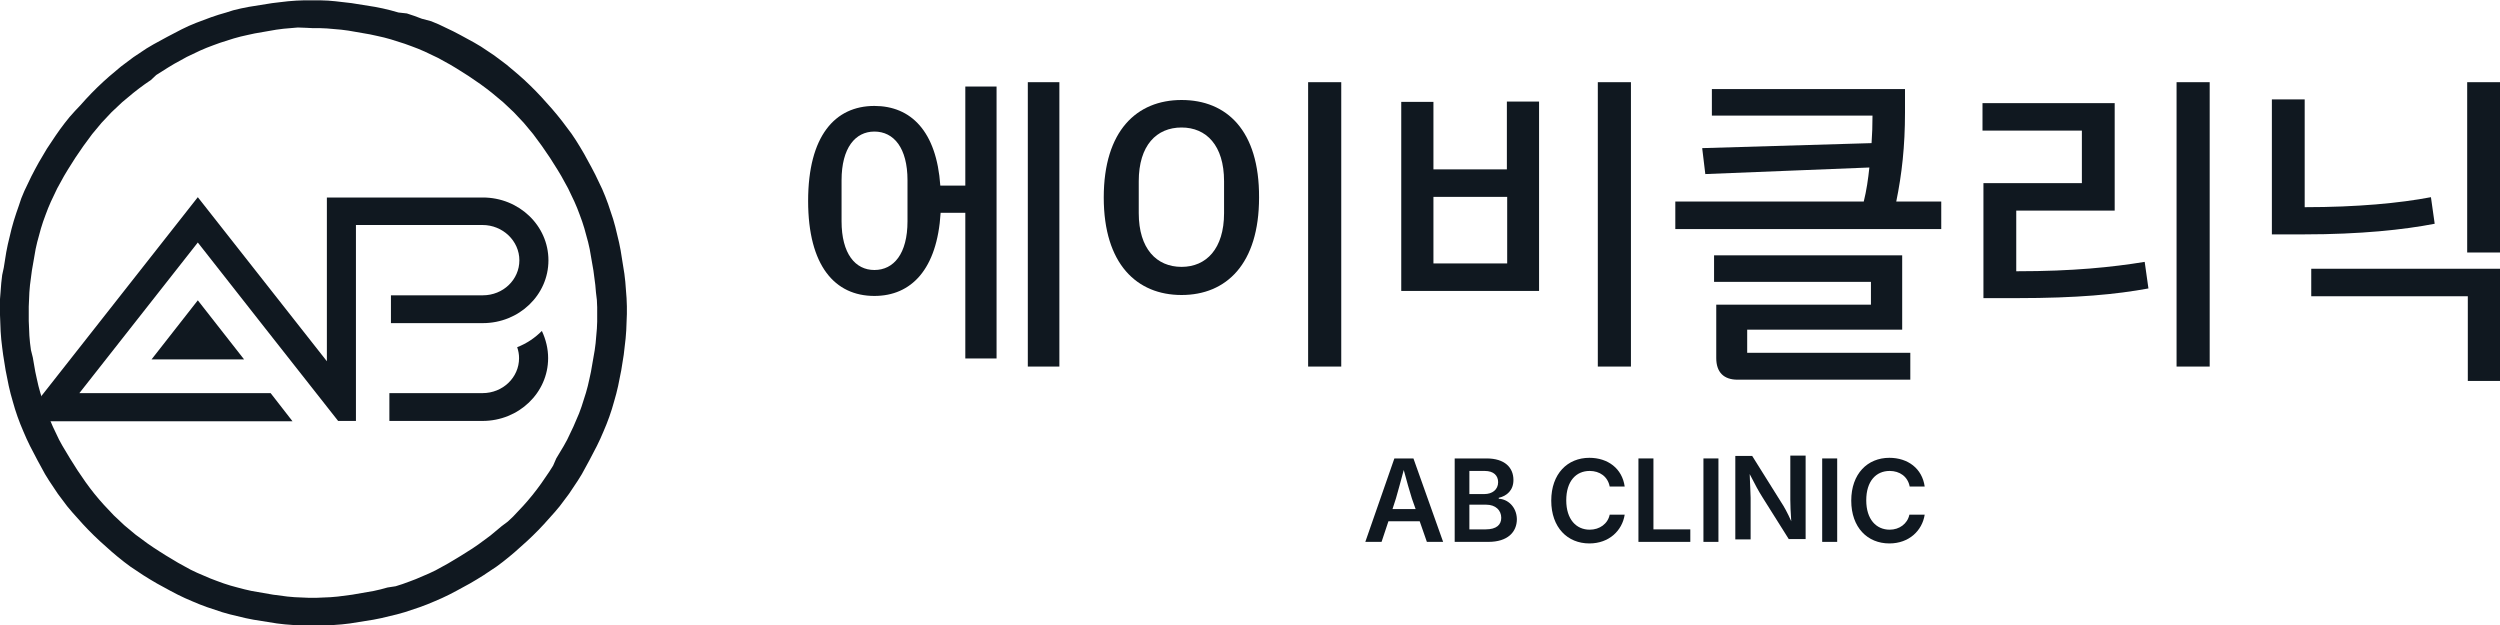
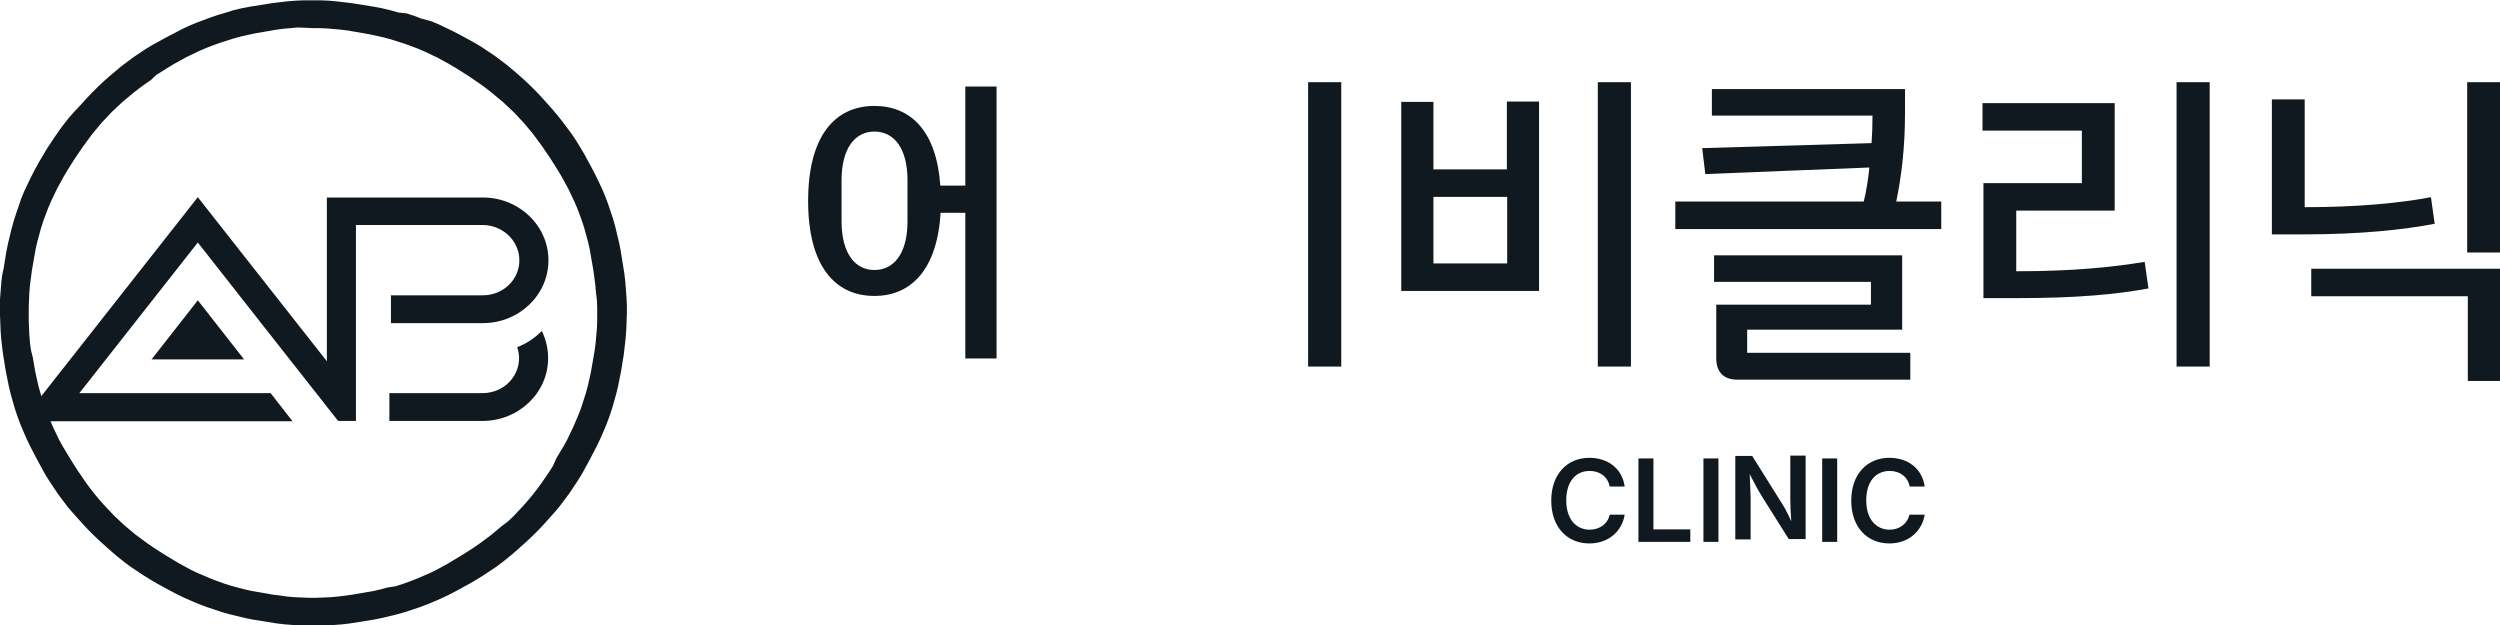
<svg xmlns="http://www.w3.org/2000/svg" version="1.1" id="Layer_1" x="0px" y="0px" viewBox="0 0 800 200" style="enable-background:new 0 0 800 200;" xml:space="preserve">
  <style type="text/css">
	.st0{fill:#101820;}
</style>
  <g>
    <g>
      <g>
        <polygon class="st0" points="63.3,96.1 48.5,115 78.1,115    " />
        <g>
          <path class="st0" d="M166.2,83.3c0,6.2-5.2,11.2-11.7,11.2h-29.4v8.9h29.4c11.6,0,21-9,21-20.1s-9.4-20.1-21-20.1h-49.9v52.4      L63.3,63.1L6.9,134.8h86.7l-7-9H25.4l37.9-48.2l21.6,27.5l23.3,29.6h1.6l0,0h4.1V72h40.5C160.9,72,166.2,77.1,166.2,83.3z" />
          <path class="st0" d="M165.5,111.1c0.4,1.2,0.6,2.3,0.6,3.5c0,6.2-5.2,11.2-11.7,11.2h-29.8v8.9h29.8c11.6,0,21-9,21-20.1      c0-3-0.7-5.9-2-8.7C171.2,108.1,168.6,109.9,165.5,111.1z" />
        </g>
      </g>
      <path class="st0" d="M100,9h2.3l2.3,0.1l2.3,0.2l2.3,0.2l2.3,0.3l2.3,0.4l2.3,0.4l2.3,0.4l2.3,0.5l2.2,0.5l2.2,0.6l2.2,0.7    l2.2,0.7l2.2,0.8l2.1,0.8l2.1,0.9l2.1,1l2.1,1l2,1.1l2,1.1l2,1.2l1.9,1.2l1.9,1.2l1.9,1.3l1.9,1.3l1.9,1.4l1.8,1.4l1.8,1.5    l1.8,1.5l1.7,1.6l1.7,1.6l1.6,1.7l1.6,1.7l1.5,1.8l1.5,1.8l1.4,1.9l1.4,1.9l1.3,1.9l1.3,1.9l1.2,1.9l1.2,1.9l1.2,2l1.1,2l1.1,2    l1,2.1l1,2.1l0.9,2.1l0.8,2.1l0.8,2.2l0.7,2.2l0.6,2.2l0.6,2.2l0.5,2.2l0.4,2.3l0.4,2.3l0.4,2.3l0.3,2.3l0.3,2.3l0.2,2.3L191,96    l0.1,2.3v2.3v2.3l-0.1,2.3l-0.2,2.3l-0.2,2.3l-0.3,2.3l-0.4,2.3l-0.4,2.3l-0.4,2.3l-0.5,2.3l-0.5,2.2l-0.6,2.2l-0.7,2.2l-0.7,2.2    l-0.8,2.2l-0.9,2.1l-0.9,2.1l-1,2.1l-1,2.1l-1.1,2l-1.2,2l-1.2,2L177,149l-1.2,1.9l-1.3,1.9l-1.3,1.9l-1.4,1.9l-1.4,1.8l-1.5,1.8    l-1.5,1.7l-1.6,1.7l-1.6,1.7l-1.7,1.6l-2,1.5l-1.8,1.5l-1.8,1.5l-1.9,1.4l-1.9,1.4l-1.9,1.3l-1.9,1.2l-1.9,1.2l-2,1.2l-2,1.2    l-2,1.1l-2,1.1l-2.1,1l-2.1,0.9l-2.1,0.9l-2.1,0.8l-2.2,0.8l-2.2,0.7L124,188l-2.2,0.6l-2.2,0.5l-2.3,0.4l-2.3,0.4l-2.3,0.4    l-2.3,0.3l-2.3,0.3l-2.3,0.2l-2.3,0.1l-2.3,0.1h-2.3l-2.3-0.1l-2.3-0.1l-2.3-0.2l-2.3-0.3l-2.3-0.3l-2.3-0.4l-2.3-0.4l-2.3-0.4    l-2.2-0.5L76,188l-2.2-0.6l-2.2-0.7l-2.2-0.8l-2.1-0.8l-2.1-0.9l-2.1-0.9l-2.1-1l-2-1.1l-2-1.1l-2-1.2l-2-1.2l-1.9-1.2l-2-1.3    l-1.9-1.3l-1.9-1.4l-1.9-1.4l-1.8-1.5l-1.8-1.5l-1.7-1.6l-1.7-1.6l-1.6-1.7l-1.6-1.7l-1.5-1.7l-1.5-1.8l-1.4-1.8l-1.4-1.9    l-1.3-1.9l-1.3-1.9l-1.2-1.9l-1.2-1.9l-1.2-2l-1.2-2l-1.1-2l-1-2.1l-1-2.1l-0.9-2.1l-0.9-2.1l-0.8-2.2l-0.7-2.2l-0.7-2.2l-0.6-2.2    l-0.5-2.2l-0.5-2.3l-0.4-2.3l-0.4-2.3L9.9,112l-0.3-2.3l-0.2-2.3L9.3,105l-0.1-2.3v-2.3v-2.3l0.1-2.3l0.1-2.3l0.2-2.3l0.3-2.3    l0.3-2.3l0.4-2.3l0.4-2.3l0.4-2.3l0.5-2.2l0.6-2.2l0.6-2.2l0.7-2.2l0.8-2.2l0.8-2.1l0.9-2.1l1-2.1l1-2.1l1.1-2l1.1-2l1.2-2    l1.2-1.9l1.2-1.9l1.3-1.9l1.3-1.9l1.4-1.9l1.4-1.9l1.5-1.8l1.5-1.8l1.6-1.7l1.6-1.7l1.7-1.6l1.7-1.6l1.8-1.5l1.8-1.5l1.8-1.4    l1.9-1.4l1.9-1.3L50,24l1.9-1.2l1.9-1.2l2-1.2l2-1.1l2-1.1l2.1-1l2.1-1l2.1-0.9l2.1-0.8l2.2-0.8l2.2-0.7l2.2-0.7l2.2-0.6l2.2-0.5    l2.3-0.5l2.3-0.4l2.3-0.4l2.3-0.4l2.3-0.3l2.3-0.2l2.3-0.2L98,8.9L100,9 M100,0.1h-2.6l-2.6,0.1l-2.6,0.2l-2.6,0.3l-2.5,0.3    l-2.5,0.4l-2.5,0.4l-2.5,0.4l-2.5,0.5l-2.5,0.6L72.4,4L70,4.7l-2.4,0.8l-2.4,0.9l-2.4,0.9l-2.4,1l-2.3,1.1l-2.3,1.2l-2.3,1.2    l-2.2,1.2l-2.2,1.2l-2.2,1.3l-2.1,1.4l-2.1,1.4l-2,1.5l-2,1.5l-1.9,1.6l-1.9,1.6l-1.9,1.7l-1.9,1.8l-1.8,1.8l-1.8,1.9l-1.7,1.9    l-1.8,1.9l-1.7,1.9l-1.6,2l-1.5,2l-1.4,2l-1.4,2.1L15,47.6l-1.3,2.2L12.4,52l-1.2,2.2L10,56.5l-1.1,2.3l-1.1,2.3l-1,2.4L6,65.9    l-0.8,2.3l-0.8,2.5l-0.7,2.5l-0.6,2.5l-0.6,2.5l-0.5,2.5l-0.4,2.5l-0.4,2.5L0.7,88l-0.3,2.6l-0.2,2.6l-0.2,2.5L0,98.2v2.6l0.1,2.6    l0.1,2.6l0.2,2.6l0.3,2.6l0.3,2.3l0.4,2.5l0.4,2.5l0.5,2.5l0.5,2.5l0.6,2.5l0.7,2.5l0.7,2.4l0.8,2.4l0.9,2.4l1,2.4l1,2.3l1.1,2.3    l1.2,2.3l1.2,2.3l1.2,2.2l1.2,2.2l1.3,2.1l1.4,2.1l1.4,2.1l1.5,2l1.5,2l1.6,1.9l1.7,1.9l1.7,1.9l1.8,1.9l1.8,1.8l1.9,1.8l1.9,1.7    l1.9,1.7l1.9,1.6l2,1.6l2,1.5l2.1,1.4l2.1,1.4l2.1,1.3l2.2,1.3l2.2,1.2l2.2,1.2l2.3,1.2l2.3,1.1l2.3,1l2.4,1l2.4,0.9l2.4,0.8    l2.4,0.8l2.5,0.7l2.5,0.6l2.5,0.6l2.5,0.5l2.5,0.4l2.5,0.4l2.5,0.4l2.6,0.3l2.6,0.2l2.6,0.1l2.6,0.1h2.6l2.6-0.1l2.6-0.1l2.6-0.2    l2.6-0.3l2.5-0.4l2.5-0.4l2.5-0.4l2.5-0.5l2.5-0.6l2.5-0.6l2.5-0.7l2.4-0.8l2.4-0.8l2.4-0.9l2.4-1l2.3-1l2.3-1.1l2.3-1.2l2.2-1.2    l2.2-1.2l2.2-1.3l2.1-1.3l2.1-1.4l2.1-1.4l2-1.5l2-1.6l1.9-1.6l1.9-1.7l1.9-1.7l1.9-1.8l1.8-1.8l1.8-1.9l1.7-1.9l1.7-1.9l1.6-1.9    l1.5-2l1.5-2l1.4-2.1l1.4-2.1l1.3-2.1l1.2-2.2l1.2-2.2l1.2-2.3l1.2-2.3l1.1-2.3l1-2.3l1-2.4l0.9-2.4l0.8-2.4l0.7-2.4l0.7-2.5    l0.6-2.5l0.5-2.5l0.5-2.5l0.4-2.5l0.4-2.5l0.3-2.6l0.3-2.6l0.2-2.6l0.1-2.6l0.1-2.6V98l-0.1-2.6l-0.2-2.6l-0.2-2.6l-0.3-2.6    l-0.4-2.5l-0.4-2.5l-0.4-2.5l-0.5-2.5l-0.6-2.5l-0.6-2.5l-0.7-2.5l-0.8-2.4l-0.8-2.4l-0.9-2.4l-1-2.4l-1.1-2.3l-1.1-2.3l-1.2-2.3    l-1.2-2.2l-1.2-2.2l-1.3-2.2l-1.3-2.1l-1.4-2.1l-1.5-2l-1.5-2l-1.6-2l-1.6-1.9l-1.7-1.9l-1.7-1.9l-1.8-1.9l-1.8-1.8l-1.9-1.8    l-1.9-1.7l-1.9-1.6l-1.9-1.6l-2-1.5l-2-1.5l-2.1-1.4l-2.1-1.4l-2.2-1.3l-2.2-1.2l-2.2-1.2l-2.3-1.2l-2.3-1.1l-2.3-1.1l-2.4-1    L135,6l-2.4-0.9l-2.4-0.8L127.5,4l-2.5-0.7l-2.5-0.6l-2.5-0.5l-2.5-0.4l-2.5-0.4l-2.5-0.4l-2.6-0.3l-2.6-0.3L105,0.2l-2.6-0.1    L100,0.1L100,0.1z" />
    </g>
    <g>
-       <path class="st0" d="M446.2,146.7l-9.3,26.7h5.2l2.2-6.6h10l2.3,6.6h5.2l-9.5-26.7H446.2z M445.6,162.9l1.1-3.4    c0.7-2.4,1.5-5.4,2.5-9.1c1,3.7,1.8,6.6,2.6,9.1l1.2,3.4H445.6z" />
-       <path class="st0" d="M479.6,159.6v-0.3c2.6-0.6,4.7-2.4,4.7-5.7c0-4-2.8-6.9-8.6-6.9h-10.2v26.7h10.8c6.1,0,9.1-3.1,9.1-7.3    C485.3,162.1,482.4,159.7,479.6,159.6z M470.2,150.7h4.9c2.9,0,4.3,1.5,4.3,3.6c0,2.4-1.9,3.8-4.4,3.8h-4.8V150.7z M475.4,169.4    h-5.2v-7.9h5.4c3,0,4.8,1.8,4.8,4.2C480.4,167.9,478.9,169.4,475.4,169.4z" />
      <path class="st0" d="M508.7,169.5c-4.3,0-7.5-3.3-7.5-9.4c0-6.1,3.1-9.4,7.5-9.4c3.2,0,5.8,1.8,6.4,5h4.8    c-0.8-5.8-5.4-9.2-11.3-9.2c-7,0-12.2,5.1-12.2,13.7c0,8.6,5.2,13.7,12.2,13.7c6.3,0,10.5-4.1,11.3-9.2h-4.8    C514.5,167.6,511.9,169.5,508.7,169.5z" />
      <polygon class="st0" points="529.1,146.7 524.3,146.7 524.3,173.4 540.9,173.4 540.9,169.4 529.1,169.4   " />
      <rect x="545.1" y="146.7" class="st0" width="4.8" height="26.7" />
      <path class="st0" d="M572.9,159.9c0,1.6,0.1,4.3,0.3,6.9c-1.2-2.7-2.3-4.7-3.3-6.2l-9.2-14.7h-5.4v26.7h4.9v-13.3    c0-1.5-0.2-4.3-0.3-7.6c1.8,3.5,2.8,5.4,4.2,7.6l8.3,13.2h5.4v-26.7h-4.9V159.9z" />
      <rect x="583.1" y="146.7" class="st0" width="4.8" height="26.7" />
      <path class="st0" d="M604.7,169.5c-4.3,0-7.5-3.3-7.5-9.4c0-6.1,3.1-9.4,7.5-9.4c3.2,0,5.8,1.8,6.4,5h4.8    c-0.8-5.8-5.4-9.2-11.3-9.2c-7,0-12.2,5.1-12.2,13.7c0,8.6,5.2,13.7,12.2,13.7c6.3,0,10.5-4.1,11.3-9.2H611    C610.4,167.6,607.8,169.5,604.7,169.5z" />
-       <rect x="328.9" y="26.3" class="st0" width="10.1" height="91" />
      <path class="st0" d="M308.9,59.4h-8c-1.2-17.4-9.4-25.5-21.1-25.5c-12.6,0-21.2,9.6-21.2,30.4c0,20.8,8.6,30.4,21.2,30.4    c11.8,0,20.1-8.5,21.2-26.6h7.9v46.6h10v-87h-10V59.4z M290.4,70.8c0,10.4-4.4,15.6-10.6,15.6c-6.1,0-10.5-5.2-10.5-15.6V57.7    c0-10.4,4.4-15.6,10.5-15.6c6.2,0,10.6,5.2,10.6,15.6V70.8z" />
-       <path class="st0" d="M378.1,32c-14.3,0-24.9,9.8-24.9,31.2c0,21.3,10.6,31.2,24.9,31.2c14.3,0,24.8-9.9,24.8-31.2    C403,41.7,392.5,32,378.1,32z M391.7,68.2c0,11.4-5.7,17.2-13.6,17.2c-8,0-13.7-5.8-13.7-17.2V58c0-11.5,5.7-17.2,13.7-17.2    c7.9,0,13.6,5.7,13.6,17.2V68.2z" />
      <rect x="418.6" y="26.3" class="st0" width="10.6" height="91" />
      <path class="st0" d="M482.3,54.2h-23.6V32.6h-10.3v60.5h44.1V32.5h-10.3V54.2z M482.3,84.3h-23.6V63h23.6V84.3z" />
      <rect x="511.3" y="26.3" class="st0" width="10.6" height="91" />
      <path class="st0" d="M611.3,121.5v-8.6h-52.2v-7.4h49.6V81.7h-60.2v8.5h50.2v7.3h-49.5v17.1c0,4.5,2.4,6.9,6.8,6.9H611.3z" />
      <path class="st0" d="M609.6,36v-7.5h-61.8V37h51.4c0,3.1-0.1,6-0.3,8.8l-54.2,1.6l1,8.3l52.5-2.1c-0.4,3.7-0.9,7.3-1.8,10.9h-60.3    v8.8h85.1v-8.8h-14.4C608.6,55.7,609.6,46.8,609.6,36z" />
      <rect x="696.5" y="26.3" class="st0" width="10.6" height="91" />
      <path class="st0" d="M645.5,86.8h-0.3V67.4h31.5V33h-42.3v8.8h31.8v16.8h-31.5v36.8h10.7c19.3,0,31.8-1.2,42.1-3.1l-1.2-8.5    C675.8,85.5,663.4,86.8,645.5,86.8z" />
      <polygon class="st0" points="739.6,94.8 789.7,94.8 789.7,121.9 800,121.9 800,86 739.6,86   " />
      <path class="st0" d="M777.9,63.1c-10,1.9-23.6,3.2-40.4,3.2V31.8H727V75h10.3c18.1,0,32-1.5,41.8-3.4L777.9,63.1z" />
      <rect x="789.5" y="26.3" class="st0" width="10.5" height="54.5" />
    </g>
  </g>
</svg>